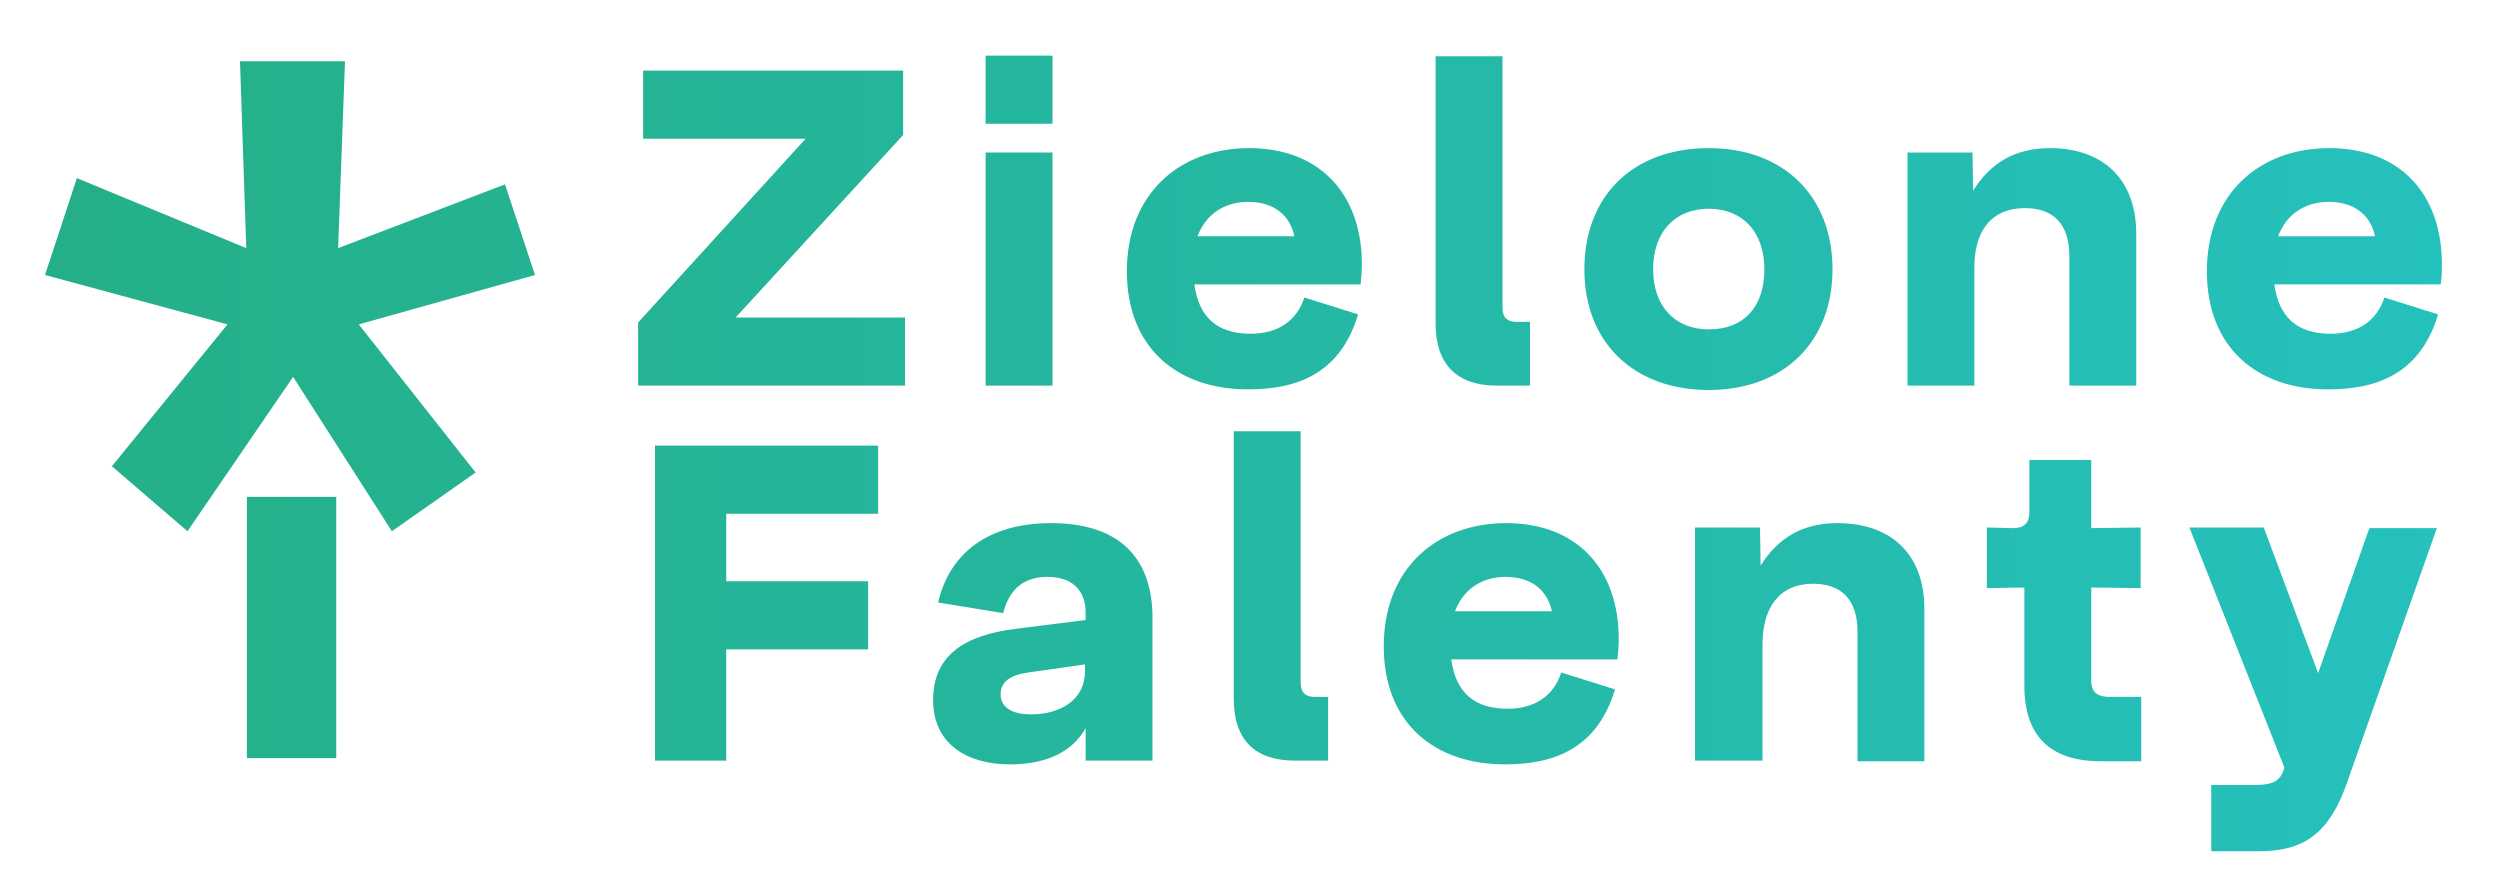
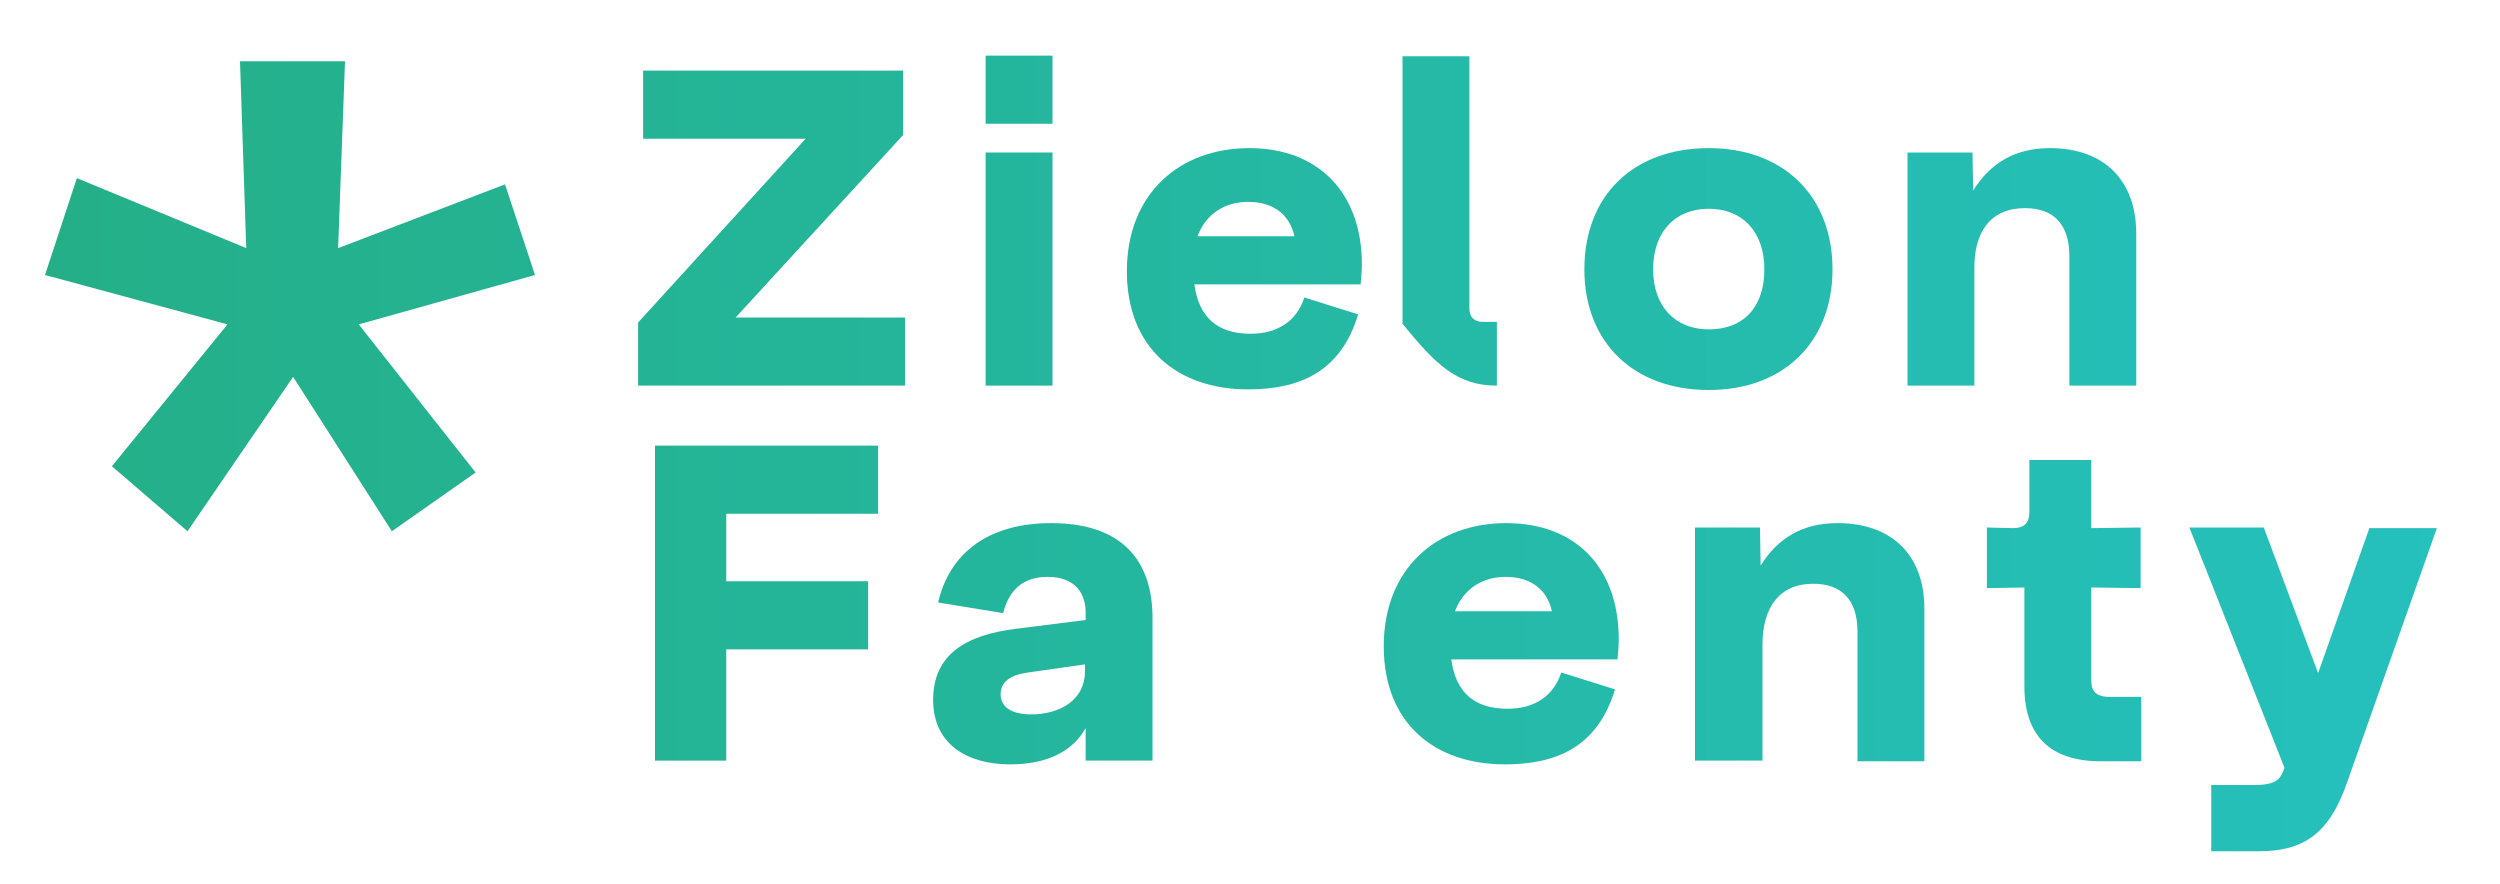
<svg xmlns="http://www.w3.org/2000/svg" version="1.1" id="Layer_2" x="0px" y="0px" viewBox="0 0 400 141.5" style="enable-background:new 0 0 400 141.5;" xml:space="preserve">
  <style type="text/css">
	.st0{fill:url(#SVGID_1_);}
	.st1{fill:url(#SVGID_00000048498443053347769370000010772775800740780442_);}
	.st2{fill:url(#SVGID_00000137813912818205169480000011908143078436503486_);}
	.st3{fill:url(#SVGID_00000131363585189042587540000014450191284506045080_);}
	.st4{fill:url(#SVGID_00000179607094089306363550000001295816289498769041_);}
	.st5{fill:url(#SVGID_00000006702544723004096580000000096021077881267131_);}
	.st6{fill:url(#SVGID_00000109718086270995721720000004047341539823138445_);}
	.st7{fill:url(#SVGID_00000059293345446115767560000016637203559623663019_);}
	.st8{fill:url(#SVGID_00000179635177140209828330000010627962109780678591_);}
	.st9{fill:url(#SVGID_00000125601221471974202810000017983247173766713515_);}
	.st10{fill:url(#SVGID_00000143582592832934777670000015927004387978005897_);}
	.st11{fill:url(#SVGID_00000097498500832821134950000010782606045362977689_);}
	.st12{fill:url(#SVGID_00000127745103556796587200000001401227342353065381_);}
	.st13{fill:url(#SVGID_00000072969658598583738460000008496222424117383350_);}
	.st14{fill:url(#SVGID_00000118362025071948182010000010005327719920214157_);}
	.st15{fill:url(#SVGID_00000086678656214722645860000014928512850717580465_);}
	.st16{fill:url(#SVGID_00000075881663203683629990000011832134897496621226_);}
</style>
  <g>
    <linearGradient id="SVGID_1_" gradientUnits="userSpaceOnUse" x1="-0.447" y1="36.501" x2="397.872" y2="36.501">
      <stop offset="1.396648e-02" style="stop-color:#24AF87" />
      <stop offset="1" style="stop-color:#25C1BE" />
    </linearGradient>
    <polygon class="st0" points="144.5,21.6 144.5,11.3 102.9,11.3 102.9,22.2 128.9,22.2 102.1,51.6 102.1,61.7 144.8,61.7    144.8,50.8 117.7,50.8  " />
    <linearGradient id="SVGID_00000115477747754197877360000004568377299799990207_" gradientUnits="userSpaceOnUse" x1="-0.447" y1="43.054" x2="397.872" y2="43.054">
      <stop offset="1.396648e-02" style="stop-color:#24AF87" />
      <stop offset="1" style="stop-color:#25C1BE" />
    </linearGradient>
    <rect x="157.7" y="24.4" style="fill:url(#SVGID_00000115477747754197877360000004568377299799990207_);" width="10.7" height="37.3" />
    <linearGradient id="SVGID_00000172437447580971160270000001109809525842209921_" gradientUnits="userSpaceOnUse" x1="-0.447" y1="14.396" x2="397.872" y2="14.396">
      <stop offset="1.396648e-02" style="stop-color:#24AF87" />
      <stop offset="1" style="stop-color:#25C1BE" />
    </linearGradient>
    <rect x="157.7" y="8.9" style="fill:url(#SVGID_00000172437447580971160270000001109809525842209921_);" width="10.7" height="10.9" />
    <linearGradient id="SVGID_00000153685207988611968870000005267524647513270680_" gradientUnits="userSpaceOnUse" x1="-0.447" y1="43.018" x2="397.872" y2="43.018">
      <stop offset="1.396648e-02" style="stop-color:#24AF87" />
      <stop offset="1" style="stop-color:#25C1BE" />
    </linearGradient>
    <path style="fill:url(#SVGID_00000153685207988611968870000005267524647513270680_);" d="M199.9,23.7c-11.2,0-19.6,7.3-19.6,19.7   c0,12.3,8.1,18.9,19.4,18.9c8.1,0,14.8-2.7,17.6-12l-8.6-2.7c-1.2,3.7-4.2,5.8-8.6,5.8c-5.4,0-8.3-2.7-9-7.9h26.6   c0.1-1.2,0.2-2.1,0.2-3.2C217.9,30.8,210.9,23.7,199.9,23.7z M191.6,37.8c1.4-3.7,4.5-5.5,8.1-5.5c4.2,0,6.7,2.2,7.4,5.5H191.6z" />
    <linearGradient id="SVGID_00000164491750321822894560000011675465754092518817_" gradientUnits="userSpaceOnUse" x1="-0.447" y1="35.349" x2="397.872" y2="35.349">
      <stop offset="1.396648e-02" style="stop-color:#24AF87" />
      <stop offset="1" style="stop-color:#25C1BE" />
    </linearGradient>
-     <path style="fill:url(#SVGID_00000164491750321822894560000011675465754092518817_);" d="M239.5,61.7h5.3V51.5h-2.2   c-1.4,0-2.2-0.7-2.2-2.2V9h-10.7v42.8C229.7,58.3,233.1,61.7,239.5,61.7z" />
+     <path style="fill:url(#SVGID_00000164491750321822894560000011675465754092518817_);" d="M239.5,61.7V51.5h-2.2   c-1.4,0-2.2-0.7-2.2-2.2V9h-10.7v42.8C229.7,58.3,233.1,61.7,239.5,61.7z" />
    <linearGradient id="SVGID_00000112617527017637937910000001562851462199464071_" gradientUnits="userSpaceOnUse" x1="-0.447" y1="43.018" x2="397.872" y2="43.018">
      <stop offset="1.396648e-02" style="stop-color:#24AF87" />
      <stop offset="1" style="stop-color:#25C1BE" />
    </linearGradient>
    <path style="fill:url(#SVGID_00000112617527017637937910000001562851462199464071_);" d="M293.2,43.1c0-11.7-7.8-19.4-19.8-19.4   c-12.2,0-19.9,7.7-19.9,19.4s7.9,19.3,19.9,19.3S293.2,54.7,293.2,43.1z M264.5,43.1c0-6,3.5-9.7,8.9-9.7s8.9,3.7,8.9,9.7   c0,6-3.3,9.6-8.9,9.6C268,52.7,264.5,49,264.5,43.1z" />
    <linearGradient id="SVGID_00000054950467270216996610000017685864885241318584_" gradientUnits="userSpaceOnUse" x1="-0.447" y1="42.694" x2="397.872" y2="42.694">
      <stop offset="1.396648e-02" style="stop-color:#24AF87" />
      <stop offset="1" style="stop-color:#25C1BE" />
    </linearGradient>
    <path style="fill:url(#SVGID_00000054950467270216996610000017685864885241318584_);" d="M324,33.3c4.4,0,7.1,2.4,7.1,7.7v20.7   h10.7V37.4c0-8.6-5.2-13.7-13.8-13.7c-5.5,0-9.5,2.3-12.3,6.8l-0.1-6.1h-10.4v37.3h10.7V43.1C315.8,37.1,318.5,33.3,324,33.3z" />
    <linearGradient id="SVGID_00000114044371551368364900000017440669979154936244_" gradientUnits="userSpaceOnUse" x1="-0.447" y1="43.018" x2="397.872" y2="43.018">
      <stop offset="1.396648e-02" style="stop-color:#24AF87" />
      <stop offset="1" style="stop-color:#25C1BE" />
    </linearGradient>
-     <path style="fill:url(#SVGID_00000114044371551368364900000017440669979154936244_);" d="M390.7,42.3c0-11.5-6.9-18.6-18-18.6   c-11.2,0-19.6,7.3-19.6,19.7c0,12.3,8.1,18.9,19.4,18.9c8.1,0,14.8-2.7,17.6-12l-8.6-2.7c-1.2,3.7-4.2,5.8-8.6,5.8   c-5.4,0-8.3-2.7-9-7.9h26.6C390.7,44.4,390.7,43.5,390.7,42.3z M364.5,37.8c1.4-3.7,4.5-5.5,8.1-5.5c4.2,0,6.7,2.2,7.4,5.5H364.5z" />
    <linearGradient id="SVGID_00000074436697150387114300000007057286591430701475_" gradientUnits="userSpaceOnUse" x1="-0.447" y1="96.502" x2="397.872" y2="96.502">
      <stop offset="1.396648e-02" style="stop-color:#24AF87" />
      <stop offset="1" style="stop-color:#25C1BE" />
    </linearGradient>
    <polygon style="fill:url(#SVGID_00000074436697150387114300000007057286591430701475_);" points="104.8,121.7 116.2,121.7    116.2,103.9 138.9,103.9 138.9,93 116.2,93 116.2,82.2 140.5,82.2 140.5,71.3 104.8,71.3  " />
    <linearGradient id="SVGID_00000049942863315845102210000001601140097063094926_" gradientUnits="userSpaceOnUse" x1="-0.447" y1="103.018" x2="397.872" y2="103.018">
      <stop offset="1.396648e-02" style="stop-color:#24AF87" />
      <stop offset="1" style="stop-color:#25C1BE" />
    </linearGradient>
    <path style="fill:url(#SVGID_00000049942863315845102210000001601140097063094926_);" d="M168.2,83.7c-10.2,0-16.3,4.9-18.1,12.7   l10.4,1.7c0.9-3.5,3-5.8,7.1-5.8c4.5,0,6.1,2.7,6.1,5.7v1.2l-11.1,1.4c-8.2,1-13.3,4.2-13.3,11.4c0,7.1,5.5,10.3,12.3,10.3   c6.1,0,10.1-2.2,12.1-5.8v5.2h10.7V98.4C184.2,88.6,178.4,83.7,168.2,83.7z M173.6,107.4c0,4.6-4,6.9-8.6,6.9   c-3.2,0-4.9-1.2-4.9-3.2c0-2,1.5-3.1,4.4-3.5l9.1-1.3V107.4z" />
    <linearGradient id="SVGID_00000134225056335568022510000015488268589572857750_" gradientUnits="userSpaceOnUse" x1="-0.447" y1="95.35" x2="397.872" y2="95.35">
      <stop offset="1.396648e-02" style="stop-color:#24AF87" />
      <stop offset="1" style="stop-color:#25C1BE" />
    </linearGradient>
-     <path style="fill:url(#SVGID_00000134225056335568022510000015488268589572857750_);" d="M208.1,109.2V69h-10.7v42.8   c0,6.6,3.4,9.9,9.8,9.9h5.3v-10.2h-2.2C208.9,111.5,208.1,110.8,208.1,109.2z" />
    <linearGradient id="SVGID_00000173867838620551594480000009204708684383883183_" gradientUnits="userSpaceOnUse" x1="-0.447" y1="103.018" x2="397.872" y2="103.018">
      <stop offset="1.396648e-02" style="stop-color:#24AF87" />
      <stop offset="1" style="stop-color:#25C1BE" />
    </linearGradient>
    <path style="fill:url(#SVGID_00000173867838620551594480000009204708684383883183_);" d="M241,83.7c-11.2,0-19.6,7.3-19.6,19.7   c0,12.3,8.1,18.9,19.4,18.9c8.1,0,14.8-2.7,17.6-12l-8.6-2.7c-1.2,3.7-4.2,5.8-8.6,5.8c-5.4,0-8.3-2.7-9-7.9h26.6   c0.1-1.2,0.2-2.1,0.2-3.2C259,90.8,252.1,83.7,241,83.7z M232.8,97.8c1.4-3.7,4.5-5.5,8.1-5.5c4.2,0,6.7,2.2,7.4,5.5H232.8z" />
    <linearGradient id="SVGID_00000041264151309389771480000010610024136035939494_" gradientUnits="userSpaceOnUse" x1="-0.447" y1="102.694" x2="397.872" y2="102.694">
      <stop offset="1.396648e-02" style="stop-color:#24AF87" />
      <stop offset="1" style="stop-color:#25C1BE" />
    </linearGradient>
    <path style="fill:url(#SVGID_00000041264151309389771480000010610024136035939494_);" d="M294,83.7c-5.5,0-9.5,2.3-12.3,6.8   l-0.1-6.1h-10.4v37.3H282v-18.6c0-5.9,2.7-9.7,8.1-9.7c4.4,0,7.1,2.4,7.1,7.7v20.7h10.7V97.4C307.9,88.8,302.7,83.7,294,83.7z" />
    <linearGradient id="SVGID_00000034050302611514360520000001133975156317279908_" gradientUnits="userSpaceOnUse" x1="-0.447" y1="97.654" x2="397.872" y2="97.654">
      <stop offset="1.396648e-02" style="stop-color:#24AF87" />
      <stop offset="1" style="stop-color:#25C1BE" />
    </linearGradient>
    <path style="fill:url(#SVGID_00000034050302611514360520000001133975156317279908_);" d="M334.6,108.9V94l7.9,0.1v-9.7l-7.9,0.1   V73.6h-9.9V82c0,1.7-0.9,2.5-2.6,2.5l-4.2-0.1v9.7l6-0.1v15.8c0,7.9,4.1,12,12.2,12h6.5v-10.3h-5.4   C335.4,111.4,334.6,110.6,334.6,108.9z" />
    <linearGradient id="SVGID_00000006704160943892539570000003095151820253136038_" gradientUnits="userSpaceOnUse" x1="-0.447" y1="110.255" x2="397.872" y2="110.255">
      <stop offset="1.396648e-02" style="stop-color:#24AF87" />
      <stop offset="1" style="stop-color:#25C1BE" />
    </linearGradient>
    <path style="fill:url(#SVGID_00000006704160943892539570000003095151820253136038_);" d="M370.9,107.7l-8.7-23.3h-11.9l15.2,38.4   v0.1c-0.6,1.7-1.2,2.7-4.8,2.7h-6.9v10.6h7.6c7.1,0,11.3-2.7,14.2-11.2l14.3-40.5h-10.8L370.9,107.7z" />
    <linearGradient id="SVGID_00000034787196381666321860000011222239195224187524_" gradientUnits="userSpaceOnUse" x1="-0.546" y1="47.376" x2="402.918" y2="47.376">
      <stop offset="1.396648e-02" style="stop-color:#24AF87" />
      <stop offset="1" style="stop-color:#25C1BE" />
    </linearGradient>
    <polygon style="fill:url(#SVGID_00000034787196381666321860000011222239195224187524_);" points="80.8,29.5 54.1,39.7 55.2,9.8    38.4,9.8 39.4,39.7 12.3,28.5 7.2,44 36.4,51.9 17.9,74.6 30,85 46.9,60.3 62.7,85 76.1,75.6 57.4,51.9 85.6,44  " />
    <linearGradient id="SVGID_00000103240674062475387400000005020358640044300436_" gradientUnits="userSpaceOnUse" x1="3.103" y1="100.406" x2="375.341" y2="100.406">
      <stop offset="1.396648e-02" style="stop-color:#24AF87" />
      <stop offset="1" style="stop-color:#25C1BE" />
    </linearGradient>
-     <rect x="39.5" y="79.5" style="fill:url(#SVGID_00000103240674062475387400000005020358640044300436_);" width="14.3" height="41.8" />
  </g>
</svg>